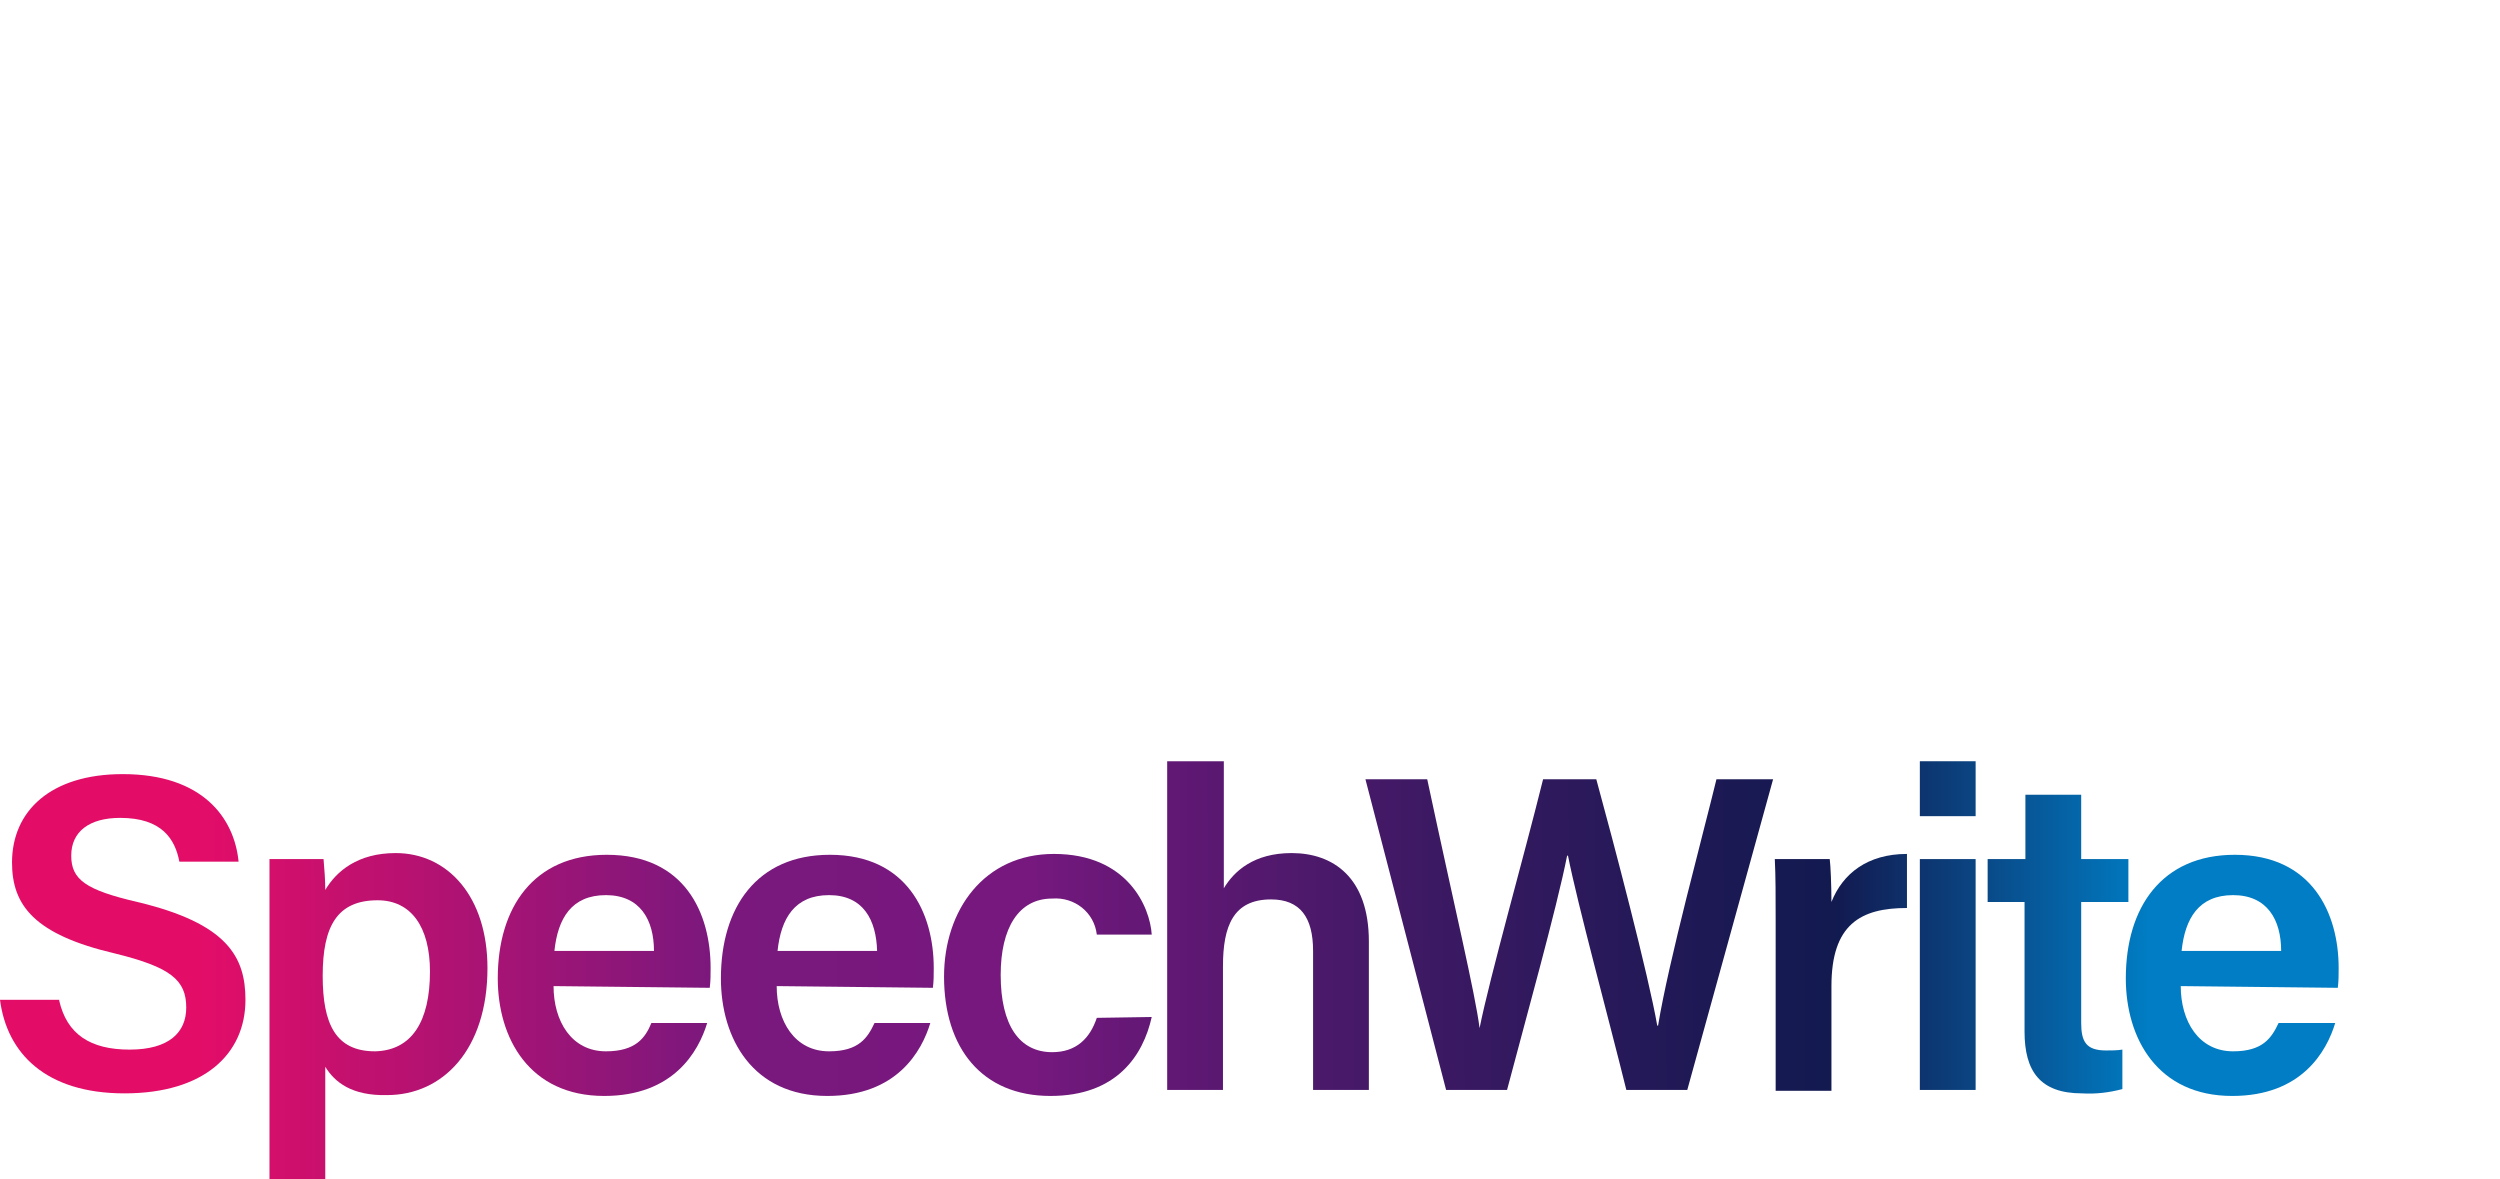
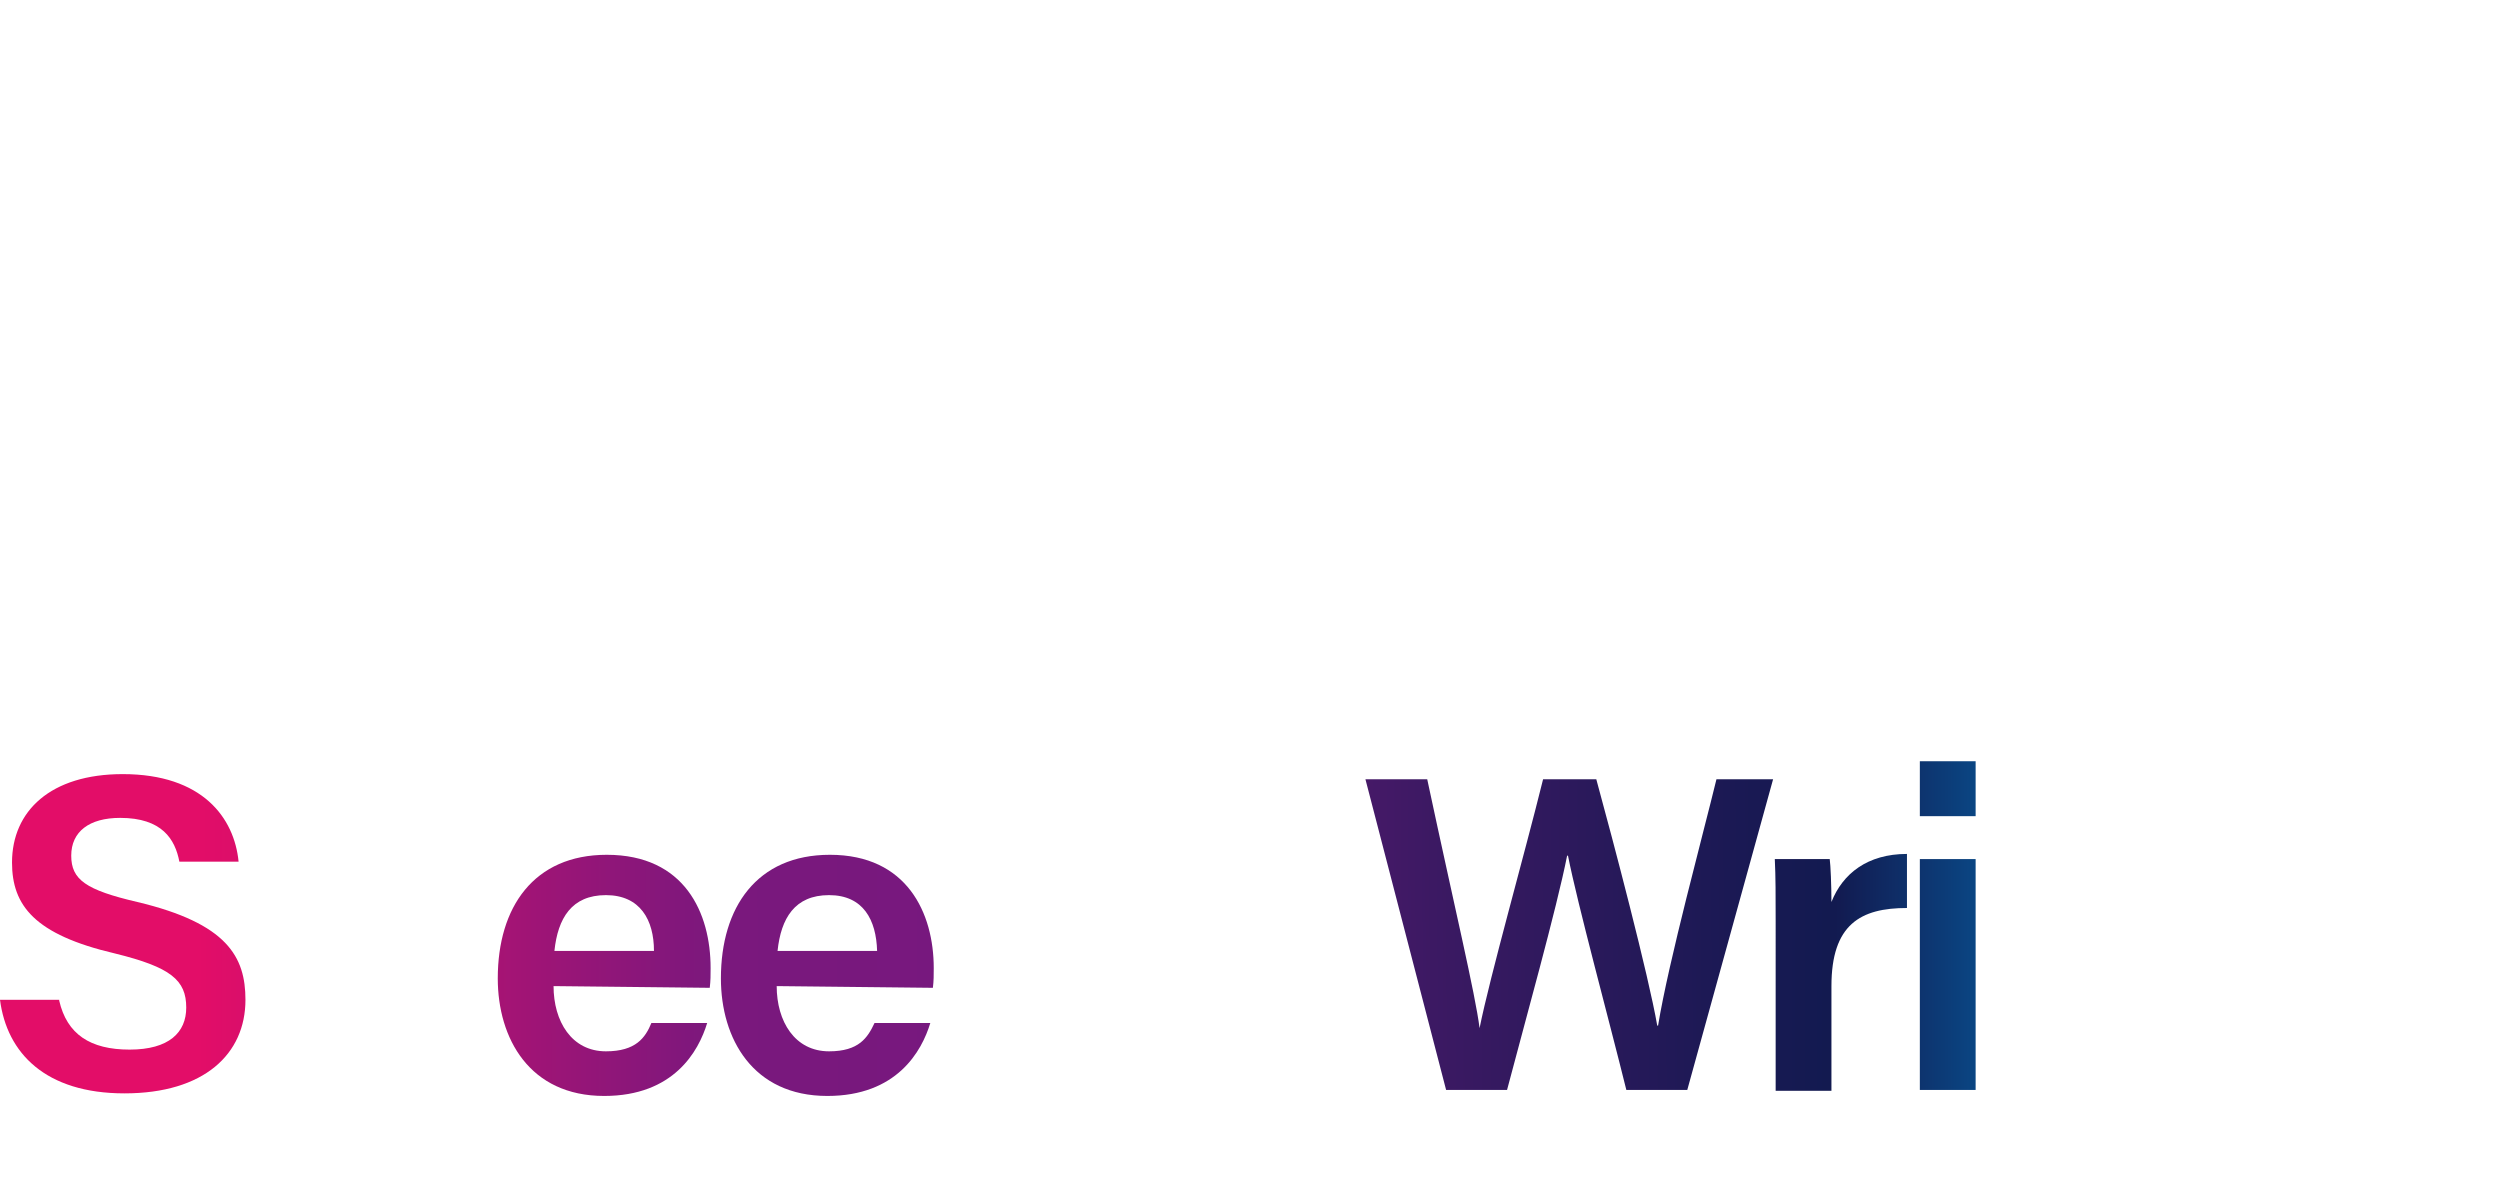
<svg xmlns="http://www.w3.org/2000/svg" xmlns:xlink="http://www.w3.org/1999/xlink" enable-background="new 0 0 291.3 137.4" viewBox="0 0 291.3 137.4">
  <linearGradient id="a">
    <stop offset=".06" stop-color="#e30d68" />
    <stop offset=".29" stop-color="#7a187d" />
    <stop offset=".43" stop-color="#76187e" />
    <stop offset=".45" stop-color="#6d187a" />
    <stop offset=".6" stop-color="#3c1963" />
    <stop offset=".72" stop-color="#1d1955" />
    <stop offset=".78" stop-color="#121a50" />
    <stop offset=".92" stop-color="#007dc4" />
  </linearGradient>
  <linearGradient id="b" gradientTransform="matrix(68.76 0 0 89.45 38437.199 -14209.515)" gradientUnits="userSpaceOnUse" x1="-558.9" x2="-555.051" xlink:href="#a" y1="160.072" y2="160.062" />
  <linearGradient id="c" gradientTransform="matrix(61.05 0 0 91.17 34138.371 -14449.361)" gradientUnits="userSpaceOnUse" x1="-559.079" x2="-554.739" xlink:href="#a" y1="159.789" y2="159.779" />
  <linearGradient id="d" gradientTransform="matrix(59.65 0 0 67.69 33408.324 -10887.619)" gradientUnits="userSpaceOnUse" x1="-559.958" x2="-555.518" xlink:href="#a" y1="162.526" y2="162.516" />
  <linearGradient id="e" gradientTransform="matrix(59.65 0 0 67.69 33470.793 -10887.619)" gradientUnits="userSpaceOnUse" x1="-561.008" x2="-556.558" xlink:href="#a" y1="162.527" y2="162.517" />
  <linearGradient id="f" gradientTransform="matrix(58.22 0 0 67.69 32722.084 -10886.16)" gradientUnits="userSpaceOnUse" x1="-561.925" x2="-557.375" xlink:href="#a" y1="162.511" y2="162.491" />
  <linearGradient id="g" gradientTransform="matrix(56.43 0 0 92.02 31770.137 -14604.18)" gradientUnits="userSpaceOnUse" x1="-562.866" x2="-558.176" xlink:href="#a" y1="159.884" y2="159.874" />
  <linearGradient id="h" gradientTransform="matrix(114.32 0 0 87.01 64664.117 -13838.018)" gradientUnits="userSpaceOnUse" x1="-565.575" x2="-563.255" xlink:href="#a" y1="160.298" y2="160.288" />
  <linearGradient id="i" gradientTransform="matrix(36.87 0 0 66.18 20844.512 -10657.533)" gradientUnits="userSpaceOnUse" x1="-565.157" x2="-557.967" xlink:href="#a" y1="162.758" y2="162.748" />
  <linearGradient id="j" gradientTransform="matrix(15.64 0 0 92.02 8842.36 -14604.18)" gradientUnits="userSpaceOnUse" x1="-564.894" x2="-547.955" xlink:href="#a" y1="159.887" y2="159.877" />
  <linearGradient id="k" gradientTransform="matrix(39.23 0 0 83.59 22242.568 -13314.779)" gradientUnits="userSpaceOnUse" x1="-566.803" x2="-560.053" xlink:href="#a" y1="160.612" y2="160.602" />
  <linearGradient id="l" gradientTransform="matrix(59.65 0 0 67.69 33863.902 -10887.619)" gradientUnits="userSpaceOnUse" x1="-567.598" x2="-563.158" xlink:href="#a" y1="162.533" y2="162.523" />
  <path d="m6.9 116.6c.9 3.9 3.6 5.7 8.2 5.7s6.6-2 6.6-4.9c0-3.2-1.8-4.7-8.3-6.3-9.4-2.2-12-5.6-12-10.6 0-6 4.5-10.3 12.9-10.3 9.3 0 13 5.1 13.5 10.2h-6.9c-.5-2.6-2-5.1-6.9-5.1-3.6 0-5.7 1.6-5.7 4.4s1.7 4 7.7 5.4c10.5 2.5 12.6 6.4 12.6 11.4 0 6.3-4.8 10.9-14.1 10.9-9.2 0-13.7-4.7-14.5-10.9h6.9z" fill="url(#b)" />
-   <path d="m37.9 124.3v13.1h-6.5v-30.8c0-2.2 0-4.4 0-6.5h6.3c.1 1.2.2 2.4.2 3.6 1.3-2.2 3.8-4.3 8.2-4.3 6.1 0 10.7 5.1 10.7 13.4 0 9.5-5.2 14.8-11.7 14.8-4.1.1-6.1-1.5-7.2-3.3zm12.2-11.1c0-5.2-2.2-8.3-6.1-8.3-4.7 0-6.4 3-6.4 8.8 0 5.6 1.5 8.8 6.1 8.8 4.3-.1 6.4-3.5 6.4-9.3z" fill="url(#c)" />
  <path d="m64.5 114.9c0 4.1 2.1 7.6 6.1 7.6 3.5 0 4.6-1.6 5.3-3.3h6.5c-1 3.3-3.9 8.5-12 8.5-8.7 0-12.4-6.7-12.4-13.7 0-8.3 4.2-14.4 12.7-14.4 9.1 0 12.1 6.8 12.1 13.2 0 .8 0 1.5-.1 2.3zm11.7-4.1c0-3.6-1.6-6.5-5.6-6.5s-5.6 2.7-6 6.5z" fill="url(#d)" />
  <path d="m90.5 114.9c0 4.1 2.1 7.6 6.1 7.6 3.5 0 4.5-1.6 5.3-3.3h6.5c-1 3.3-3.9 8.5-12 8.5-8.7 0-12.4-6.7-12.4-13.7 0-8.3 4.2-14.4 12.7-14.4 9 0 12.1 6.8 12.1 13.2 0 .8 0 1.5-.1 2.3zm11.7-4.1c-.1-3.6-1.6-6.5-5.6-6.5s-5.6 2.7-6 6.5z" fill="url(#e)" />
-   <path d="m134.2 118.5c-1 4.5-4.1 9.2-11.8 9.2-8 0-12.4-5.6-12.4-13.9 0-7.8 4.7-14.3 12.8-14.3 8.6 0 11.2 6.2 11.4 9.4h-6.4c-.3-2.6-2.6-4.4-5.2-4.2-3.9 0-6 3.4-6 8.9 0 5.9 2.2 9 6 9 2.8 0 4.4-1.6 5.2-4z" fill="url(#f)" />
-   <path d="m142.6 88.7v14.8c1.2-2 3.5-4.1 7.9-4.1 4.8 0 9 2.8 9 10.3v17.3h-6.5v-16.2c0-3.9-1.5-6-4.9-6-4.4 0-5.6 3.1-5.6 7.8v14.4h-6.5v-38.3z" fill="url(#g)" />
  <path d="m168.5 127-9.4-36.2h7.2c3.2 15 5.6 25 6.1 29 1.2-6 5.2-20.1 7.4-29h6.2c2 7.3 6.1 22.9 7.1 28.7h.1c1.2-7.4 5.3-22.5 6.8-28.7h6.6l-10 36.2h-7.1c-2-8.1-5.7-21.7-6.8-27.3h-.1c-1.2 6.1-5 19.7-7 27.3z" fill="url(#h)" />
  <path d="m206.9 107.4c0-3 0-5.3-.1-7.3h6.4c.1.7.2 3.1.2 5 1.3-3.3 4.2-5.6 8.8-5.6v6.3c-5.4 0-8.8 1.9-8.8 9.1v12.2h-6.5z" fill="url(#i)" />
  <path d="m223.7 88.7h6.5v6.4h-6.5zm0 11.4h6.5v26.9h-6.5z" fill="url(#j)" />
-   <path d="m231.7 100.1h4.3v-7.5h6.5v7.5h5.5v5h-5.5v14.1c0 2.2.6 3.2 2.9 3.2.6 0 1.3 0 1.9-.1v4.6c-1.5.4-3.1.6-4.7.5-4.9 0-6.7-2.6-6.7-7.2v-15.1h-4.3v-5z" fill="url(#k)" />
-   <path d="m254.1 114.9c0 4.1 2.1 7.6 6.1 7.6 3.5 0 4.5-1.6 5.3-3.3h6.6c-1 3.3-3.9 8.5-12 8.5-8.7 0-12.4-6.7-12.4-13.7 0-8.3 4.2-14.4 12.7-14.4 9 0 12.1 6.8 12.1 13.2 0 .8 0 1.5-.1 2.3zm11.7-4.1c0-3.6-1.6-6.5-5.6-6.5s-5.6 2.7-6 6.5z" fill="url(#l)" />
  <path d="m0 0h291.3v137.4h-291.3z" fill="#fff" opacity="0" />
</svg>